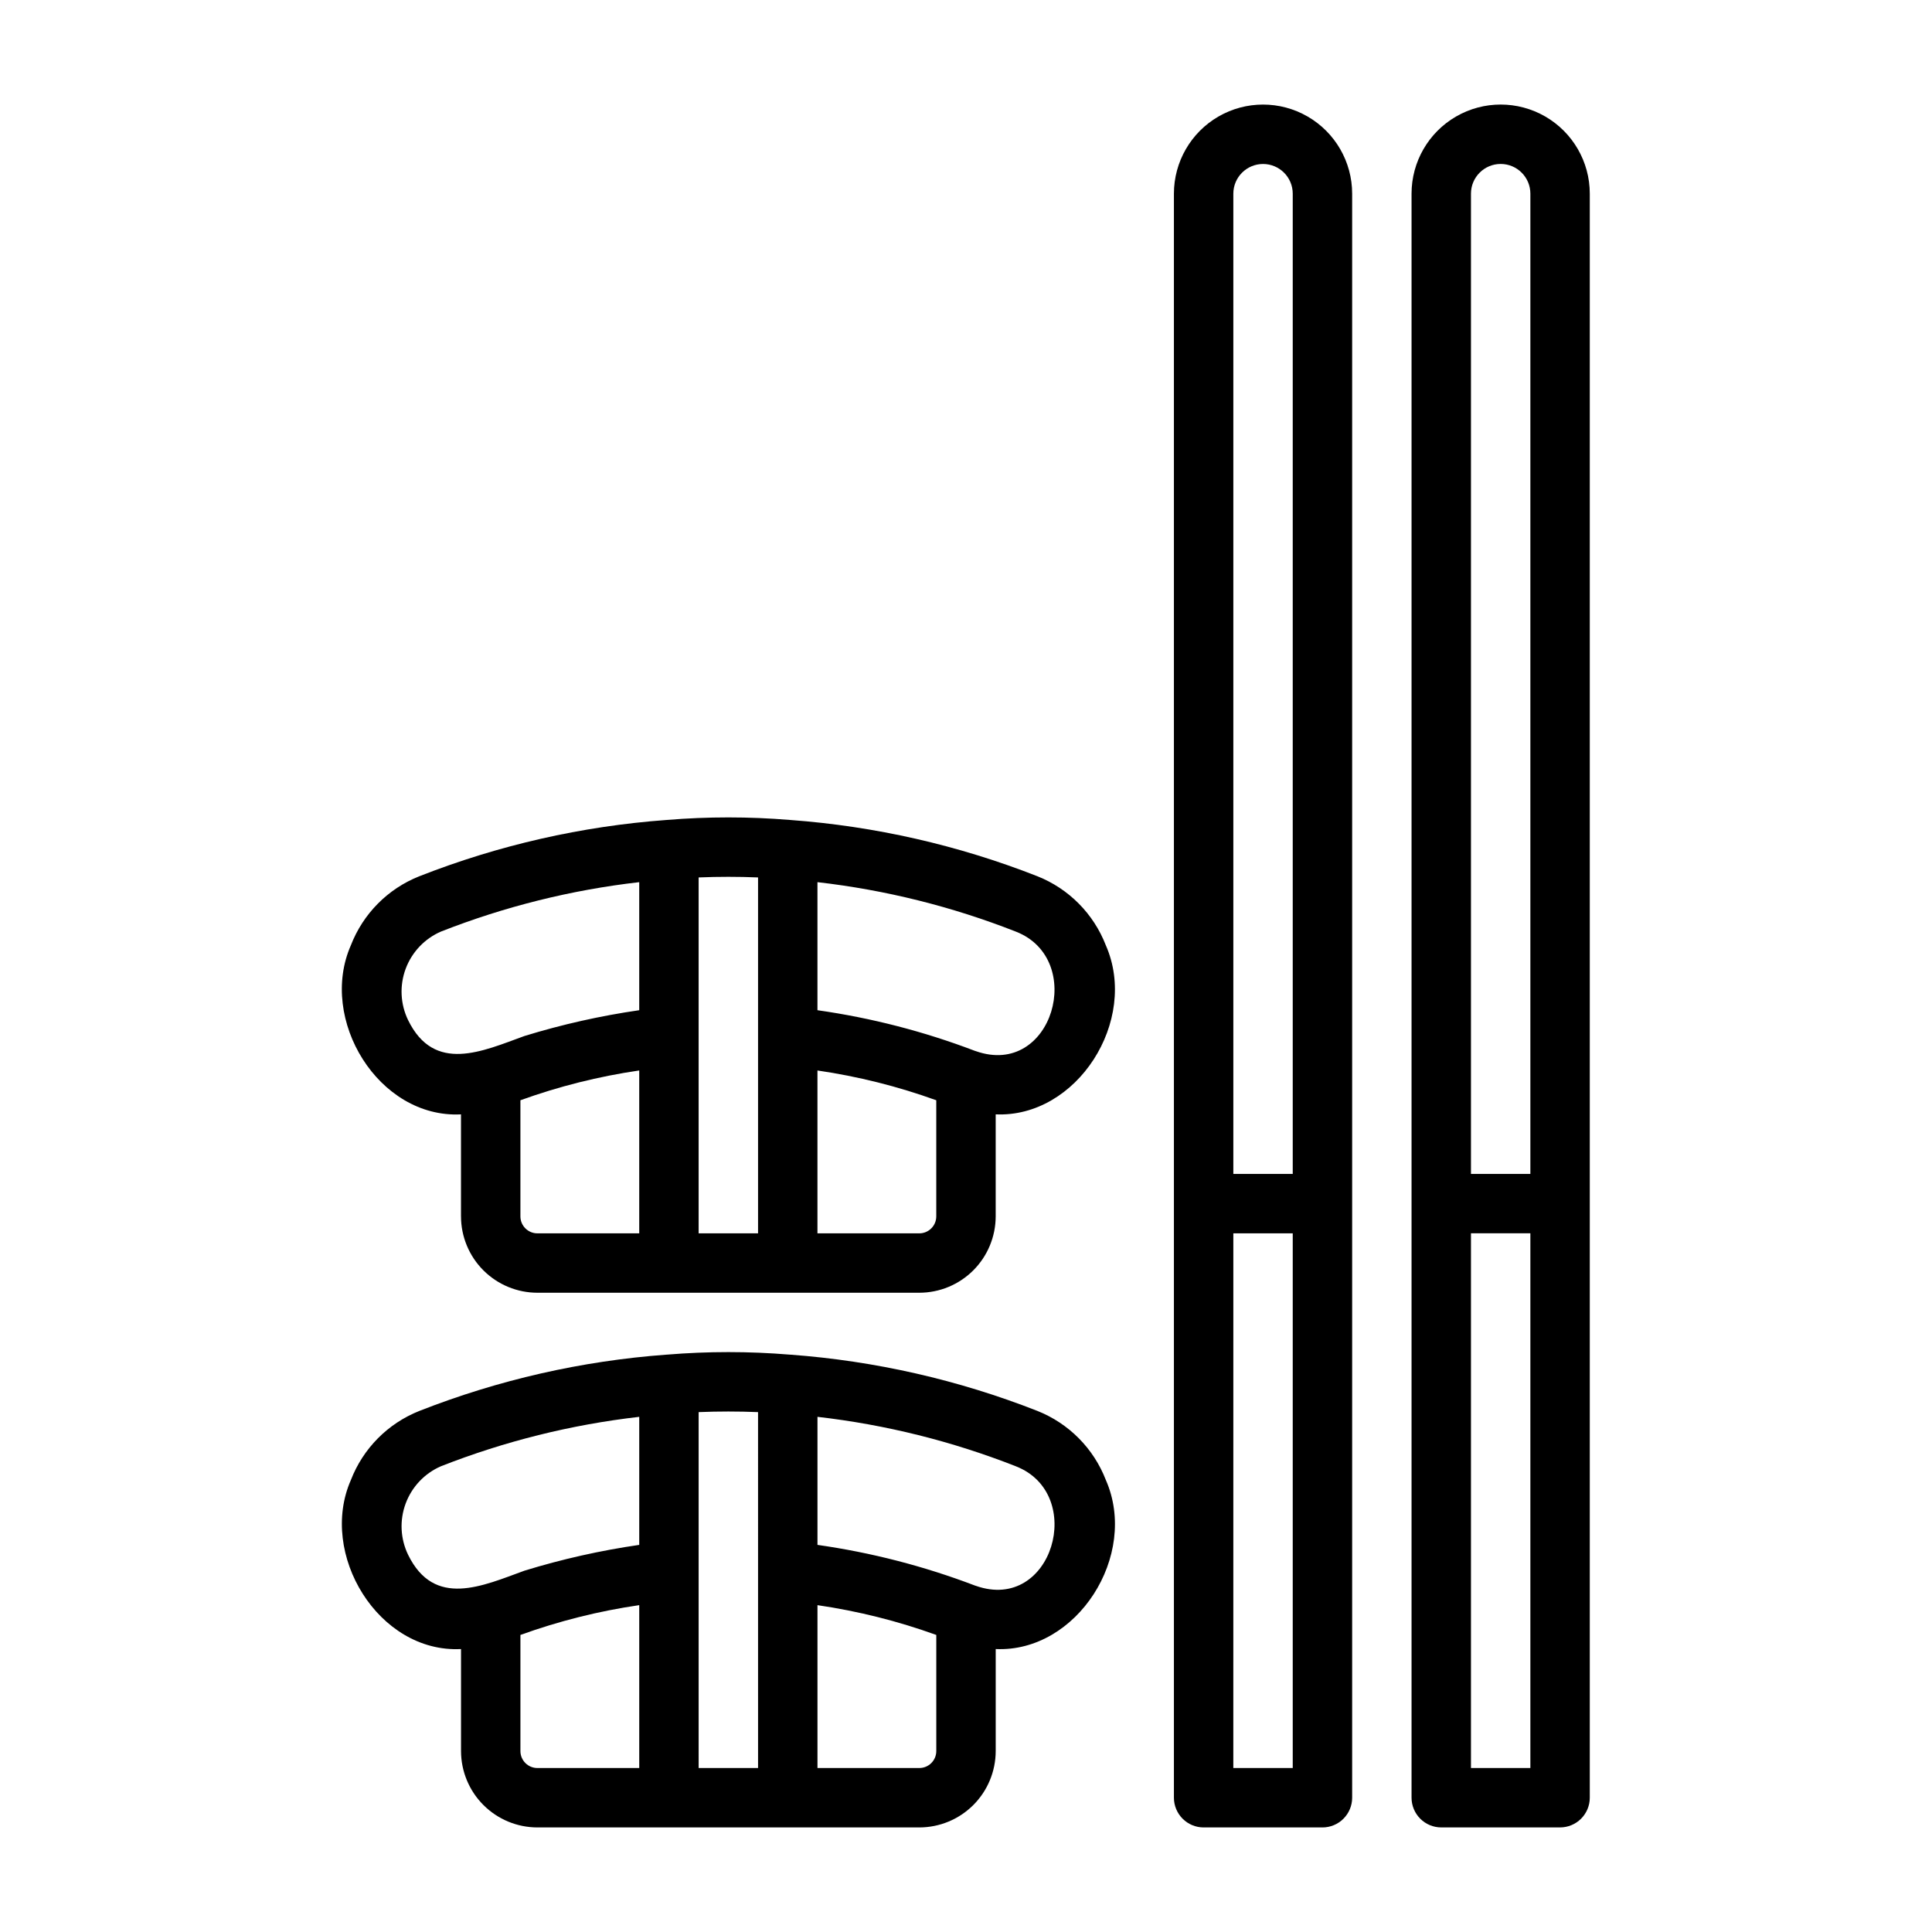
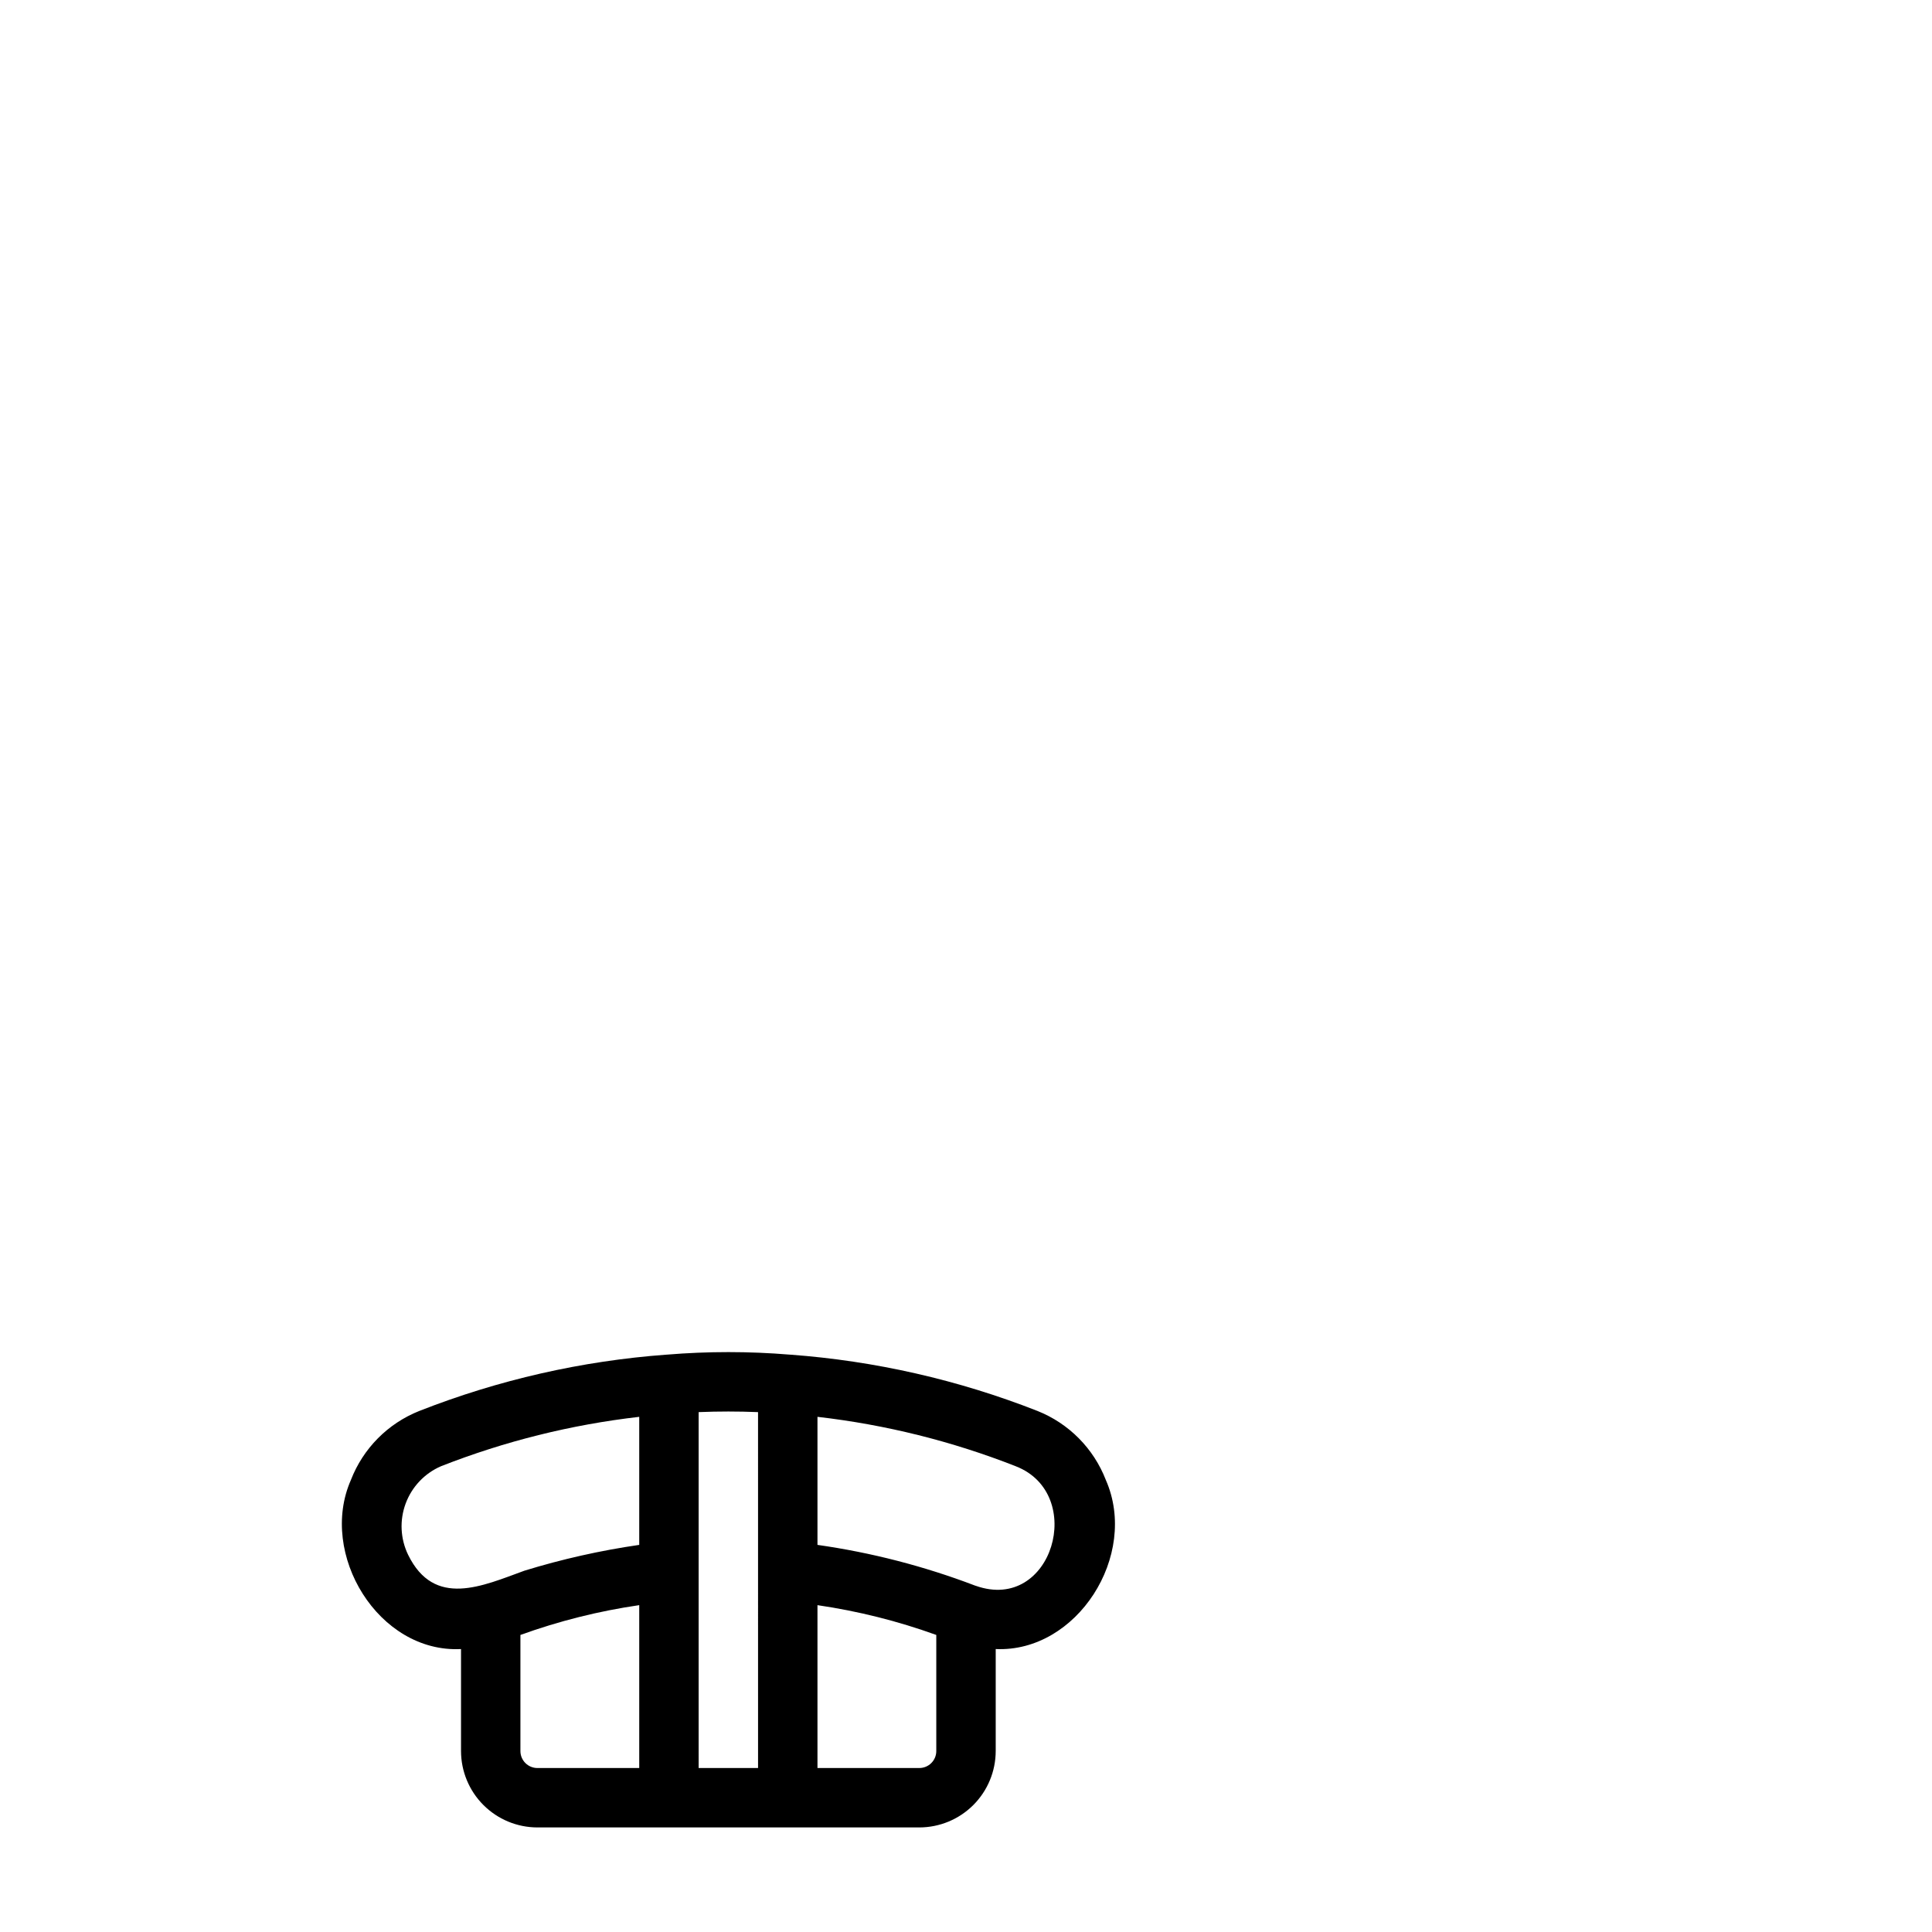
<svg xmlns="http://www.w3.org/2000/svg" fill="#000000" width="800px" height="800px" version="1.1" viewBox="144 144 512 512">
  <g>
    <path d="m387.63 628.29c5.367-0.008 10.512-2.141 14.309-5.938 3.793-3.793 5.926-8.938 5.934-14.305v-27.031c21.508 0.965 37.992-24.805 29.18-44.816-3.238-8.352-9.805-14.977-18.125-18.289-20.961-8.234-43.043-13.262-65.5-14.914h-0.016l-0.066-0.008h-0.027v0.004c-10.844-0.898-21.746-0.898-32.59 0h-0.027l-0.066 0.008h-0.016v-0.004c-22.453 1.652-44.527 6.68-65.484 14.914-8.328 3.305-14.906 9.93-18.141 18.289-8.664 19.648 7.32 45.918 29.18 44.816v27.031c0.008 5.367 2.141 10.512 5.938 14.305 3.793 3.797 8.938 5.93 14.305 5.938zm0-15.742-26.992-0.004v-43.16c10.738 1.566 21.285 4.211 31.488 7.894v30.77c0 2.481-2.012 4.496-4.496 4.496zm25.578-79.965c18.754 7.285 9.742 38.871-10.605 31.676-0.078-0.027-0.199-0.062-0.305-0.094l-0.004-0.008c-13.441-5.117-27.414-8.723-41.656-10.746v-33.934c18.012 2.066 35.676 6.465 52.547 13.094zm-161.05 23.465c-2.062-4.254-2.301-9.164-0.656-13.594 1.645-4.434 5.023-8.004 9.359-9.883 16.871-6.629 34.535-11.027 52.543-13.094v33.934c-10.297 1.492-20.461 3.777-30.406 6.832-11.098 4.027-23.883 10.016-30.84-4.195zm29.758 52v-30.77c10.203-3.688 20.754-6.332 31.488-7.898v43.164h-26.992c-2.481 0-4.496-2.016-4.496-4.496zm47.23-47.594v-42.227c5.242-0.215 10.5-0.215 15.742 0l0.004 94.316h-15.746z" />
-     <path d="m286.41 486.59c16.57-0.008 49.863 0.004 66.352 0h34.863c5.367-0.004 10.512-2.141 14.309-5.934 3.793-3.797 5.926-8.941 5.934-14.309v-27.031c21.508 0.965 37.992-24.805 29.18-44.816-3.238-8.348-9.805-14.977-18.125-18.285-20.961-8.234-43.043-13.262-65.5-14.914h-0.016l-0.066-0.008h-0.027c-10.844-0.895-21.746-0.895-32.59 0h-0.027l-0.066 0.008h-0.016c-22.453 1.652-44.531 6.68-65.484 14.914-8.332 3.301-14.906 9.93-18.145 18.289-8.664 19.648 7.32 45.918 29.18 44.816v27.031l0.004-0.004c0.004 5.367 2.141 10.516 5.934 14.309 3.797 3.797 8.941 5.93 14.309 5.934zm-4.496-20.242v-30.77c10.203-3.684 20.754-6.328 31.488-7.894v43.164h-26.992c-2.481 0-4.496-2.016-4.496-4.5zm105.71 4.5h-26.992v-43.16c10.738 1.566 21.285 4.207 31.488 7.891v30.77c0 2.484-2.012 4.5-4.496 4.5zm25.578-79.965c18.754 7.285 9.742 38.871-10.605 31.676-0.078-0.027-0.199-0.062-0.305-0.094l-0.004-0.004c-13.441-5.121-27.414-8.723-41.656-10.746v-33.934c18.012 2.062 35.676 6.465 52.547 13.094zm-68.312-14.355v94.32h-15.746v-94.32c5.246-0.215 10.504-0.215 15.746 0zm-92.734 37.824c-2.062-4.254-2.301-9.164-0.656-13.598 1.645-4.43 5.023-8 9.359-9.879 16.871-6.629 34.535-11.031 52.543-13.094v33.934c-10.297 1.492-20.461 3.773-30.406 6.832-11.102 4.027-23.883 10.02-30.84-4.195z" />
-     <path d="m494.46 628.29c2.09 0 4.094-0.832 5.566-2.309 1.477-1.477 2.309-3.477 2.309-5.566v-425.09c0-8.434-4.504-16.23-11.809-20.449-7.309-4.219-16.309-4.219-23.617 0-7.305 4.219-11.809 12.016-11.809 20.449v425.09c0 2.09 0.832 4.09 2.309 5.566 1.473 1.477 3.477 2.309 5.566 2.309zm-23.617-15.742 0.004-141.7h15.742v141.7zm7.875-425.09c4.348 0.004 7.871 3.527 7.871 7.871v259.78h-15.742v-259.78c0-4.344 3.523-7.867 7.871-7.871z" />
-     <path d="m565.31 195.32c0-8.434-4.504-16.23-11.809-20.449-7.309-4.219-16.309-4.219-23.617 0-7.309 4.219-11.809 12.016-11.809 20.449v425.09c0 2.09 0.832 4.09 2.305 5.566 1.477 1.477 3.481 2.309 5.566 2.309h31.488c2.09 0 4.09-0.832 5.566-2.309 1.477-1.477 2.309-3.477 2.309-5.566zm-23.617-7.871c4.348 0.004 7.867 3.527 7.871 7.871v259.78h-15.742v-259.78c0-4.344 3.523-7.867 7.871-7.871zm-7.871 425.09v-141.7h15.742v141.7z" />
  </g>
</svg>